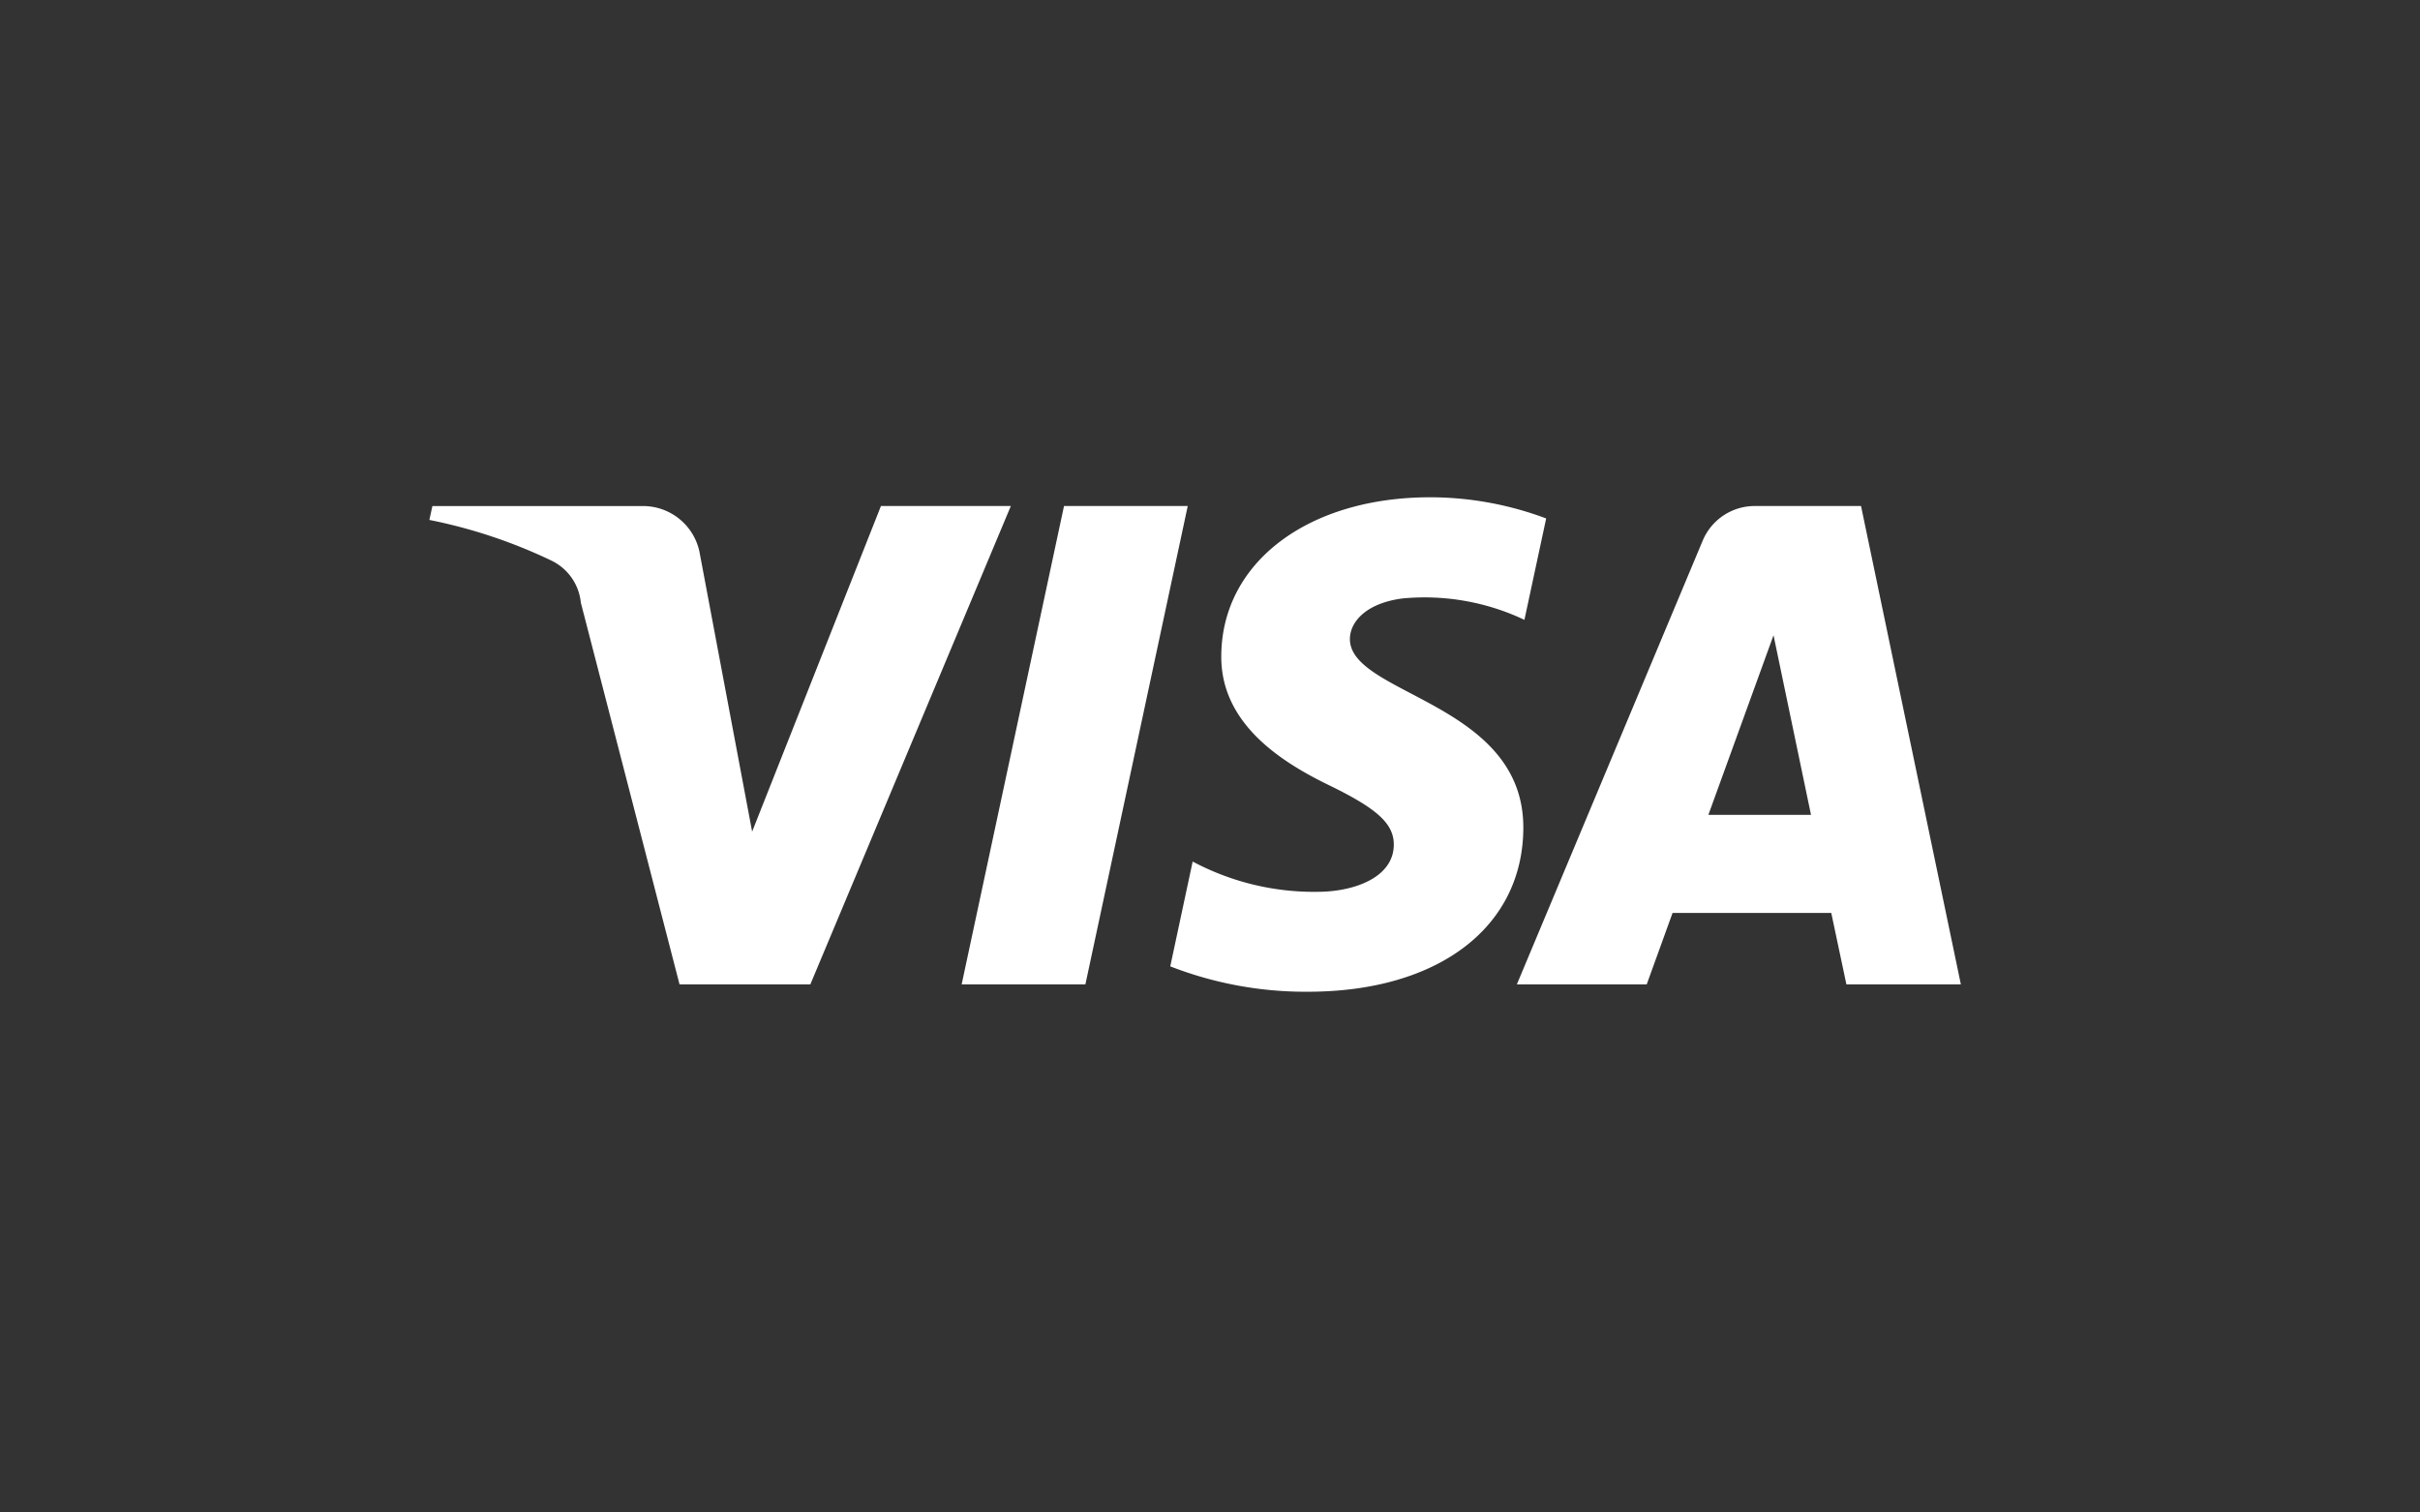
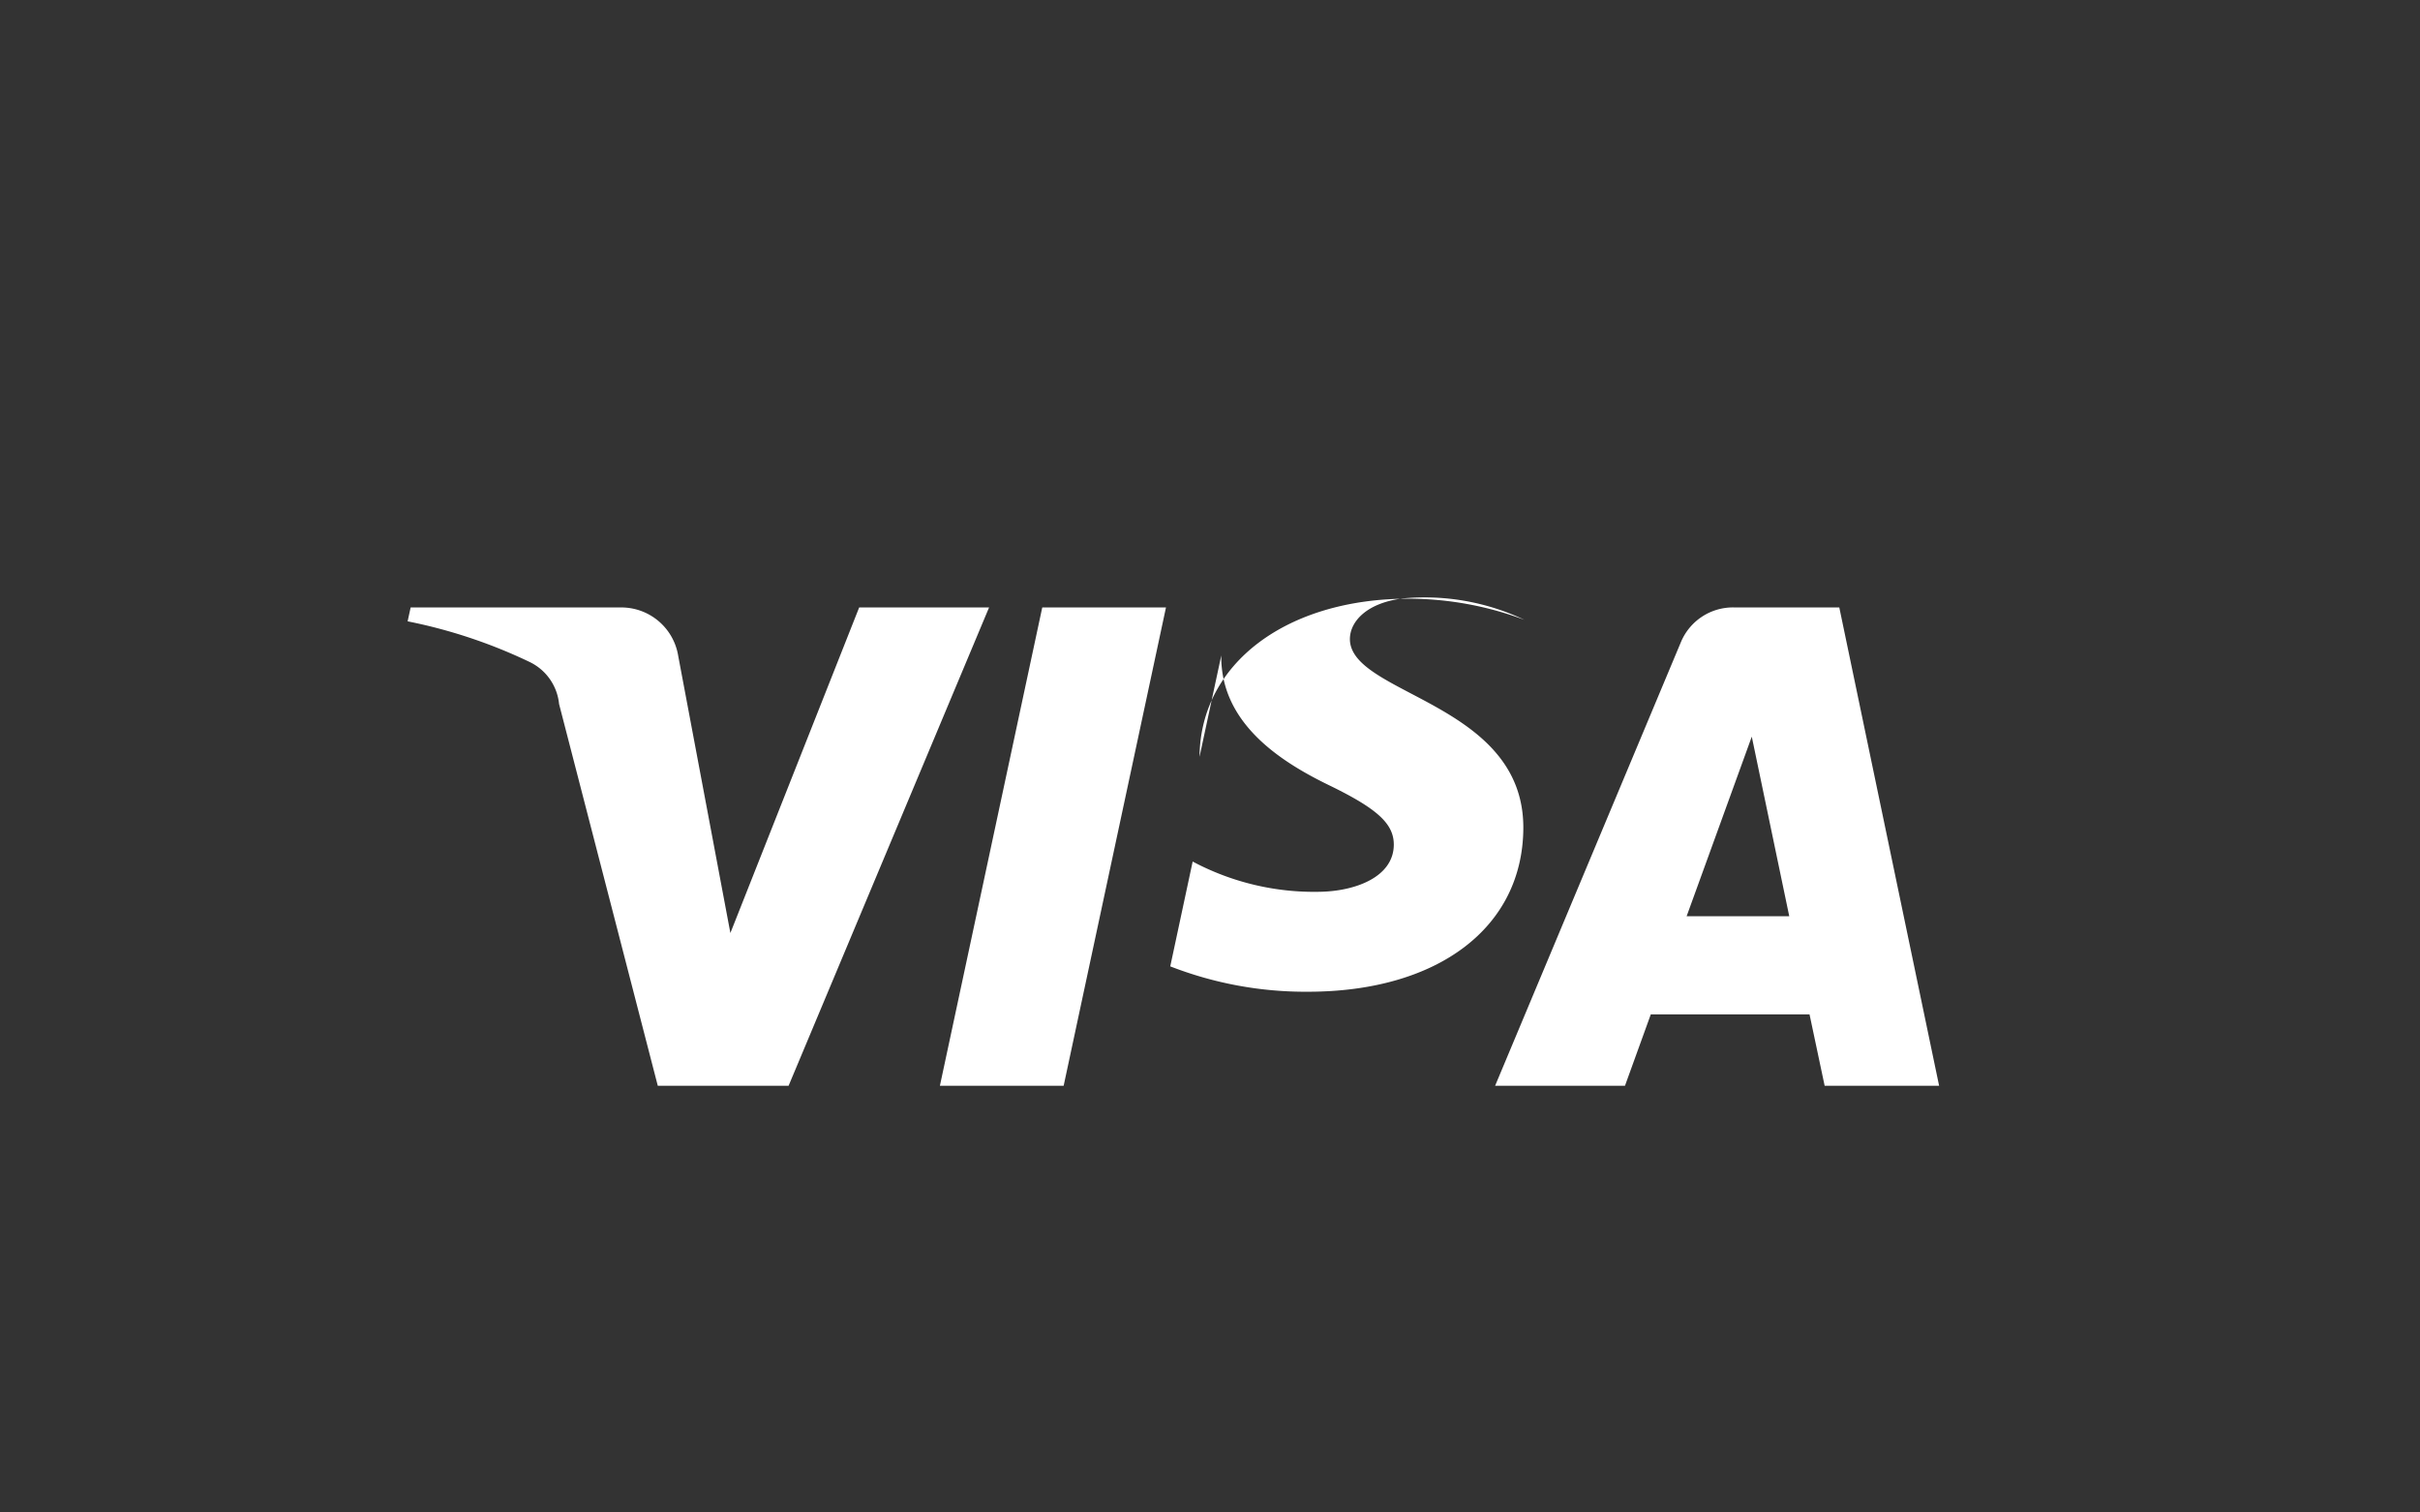
<svg xmlns="http://www.w3.org/2000/svg" id="ויזה" width="80" height="50" viewBox="0 0 80 50">
  <rect x="0" y="0" width="80" height="50" fill="#333333" stroke="none" />
-   <path id="Path_3368" data-name="Path 3368" d="M3149.967-553.336c-.029,2.278,2.03,3.548,3.581,4.3,1.593.775,2.128,1.273,2.122,1.966-.012,1.061-1.271,1.529-2.449,1.548a8.543,8.543,0,0,1-4.2-1l-.741,3.465a12.319,12.319,0,0,0,4.549.839c4.3,0,7.107-2.121,7.123-5.409.017-4.173-5.772-4.4-5.733-6.27.014-.565.553-1.169,1.736-1.322a7.7,7.7,0,0,1,4.033.707l.719-3.352a10.962,10.962,0,0,0-3.828-.7c-4.044,0-6.888,2.15-6.912,5.227m17.649-4.938a1.865,1.865,0,0,0-1.741,1.16l-6.137,14.654h4.293l.854-2.361h5.247l.5,2.361h3.784l-3.3-15.814h-3.493m.6,4.272,1.239,5.938h-3.393l2.154-5.938m-23.455-4.272-3.384,15.814h4.091l3.383-15.814h-4.09m-6.052,0-4.258,10.764-1.723-9.152a1.907,1.907,0,0,0-1.886-1.611h-6.961l-.1.459a17.032,17.032,0,0,1,4.036,1.345,1.73,1.73,0,0,1,.971,1.389l3.263,12.62h4.324l6.628-15.814h-4.3" transform="translate(-3109.594 575.003)" fill="#fff" />
-   <rect id="Rectangle_1851" data-name="Rectangle 1851" width="80" height="50" fill="none" />
+   <path id="Path_3368" data-name="Path 3368" d="M3149.967-553.336c-.029,2.278,2.03,3.548,3.581,4.3,1.593.775,2.128,1.273,2.122,1.966-.012,1.061-1.271,1.529-2.449,1.548a8.543,8.543,0,0,1-4.2-1l-.741,3.465a12.319,12.319,0,0,0,4.549.839c4.3,0,7.107-2.121,7.123-5.409.017-4.173-5.772-4.4-5.733-6.27.014-.565.553-1.169,1.736-1.322a7.7,7.7,0,0,1,4.033.707a10.962,10.962,0,0,0-3.828-.7c-4.044,0-6.888,2.15-6.912,5.227m17.649-4.938a1.865,1.865,0,0,0-1.741,1.16l-6.137,14.654h4.293l.854-2.361h5.247l.5,2.361h3.784l-3.3-15.814h-3.493m.6,4.272,1.239,5.938h-3.393l2.154-5.938m-23.455-4.272-3.384,15.814h4.091l3.383-15.814h-4.09m-6.052,0-4.258,10.764-1.723-9.152a1.907,1.907,0,0,0-1.886-1.611h-6.961l-.1.459a17.032,17.032,0,0,1,4.036,1.345,1.73,1.73,0,0,1,.971,1.389l3.263,12.62h4.324l6.628-15.814h-4.3" transform="translate(-3109.594 575.003)" fill="#fff" />
</svg>